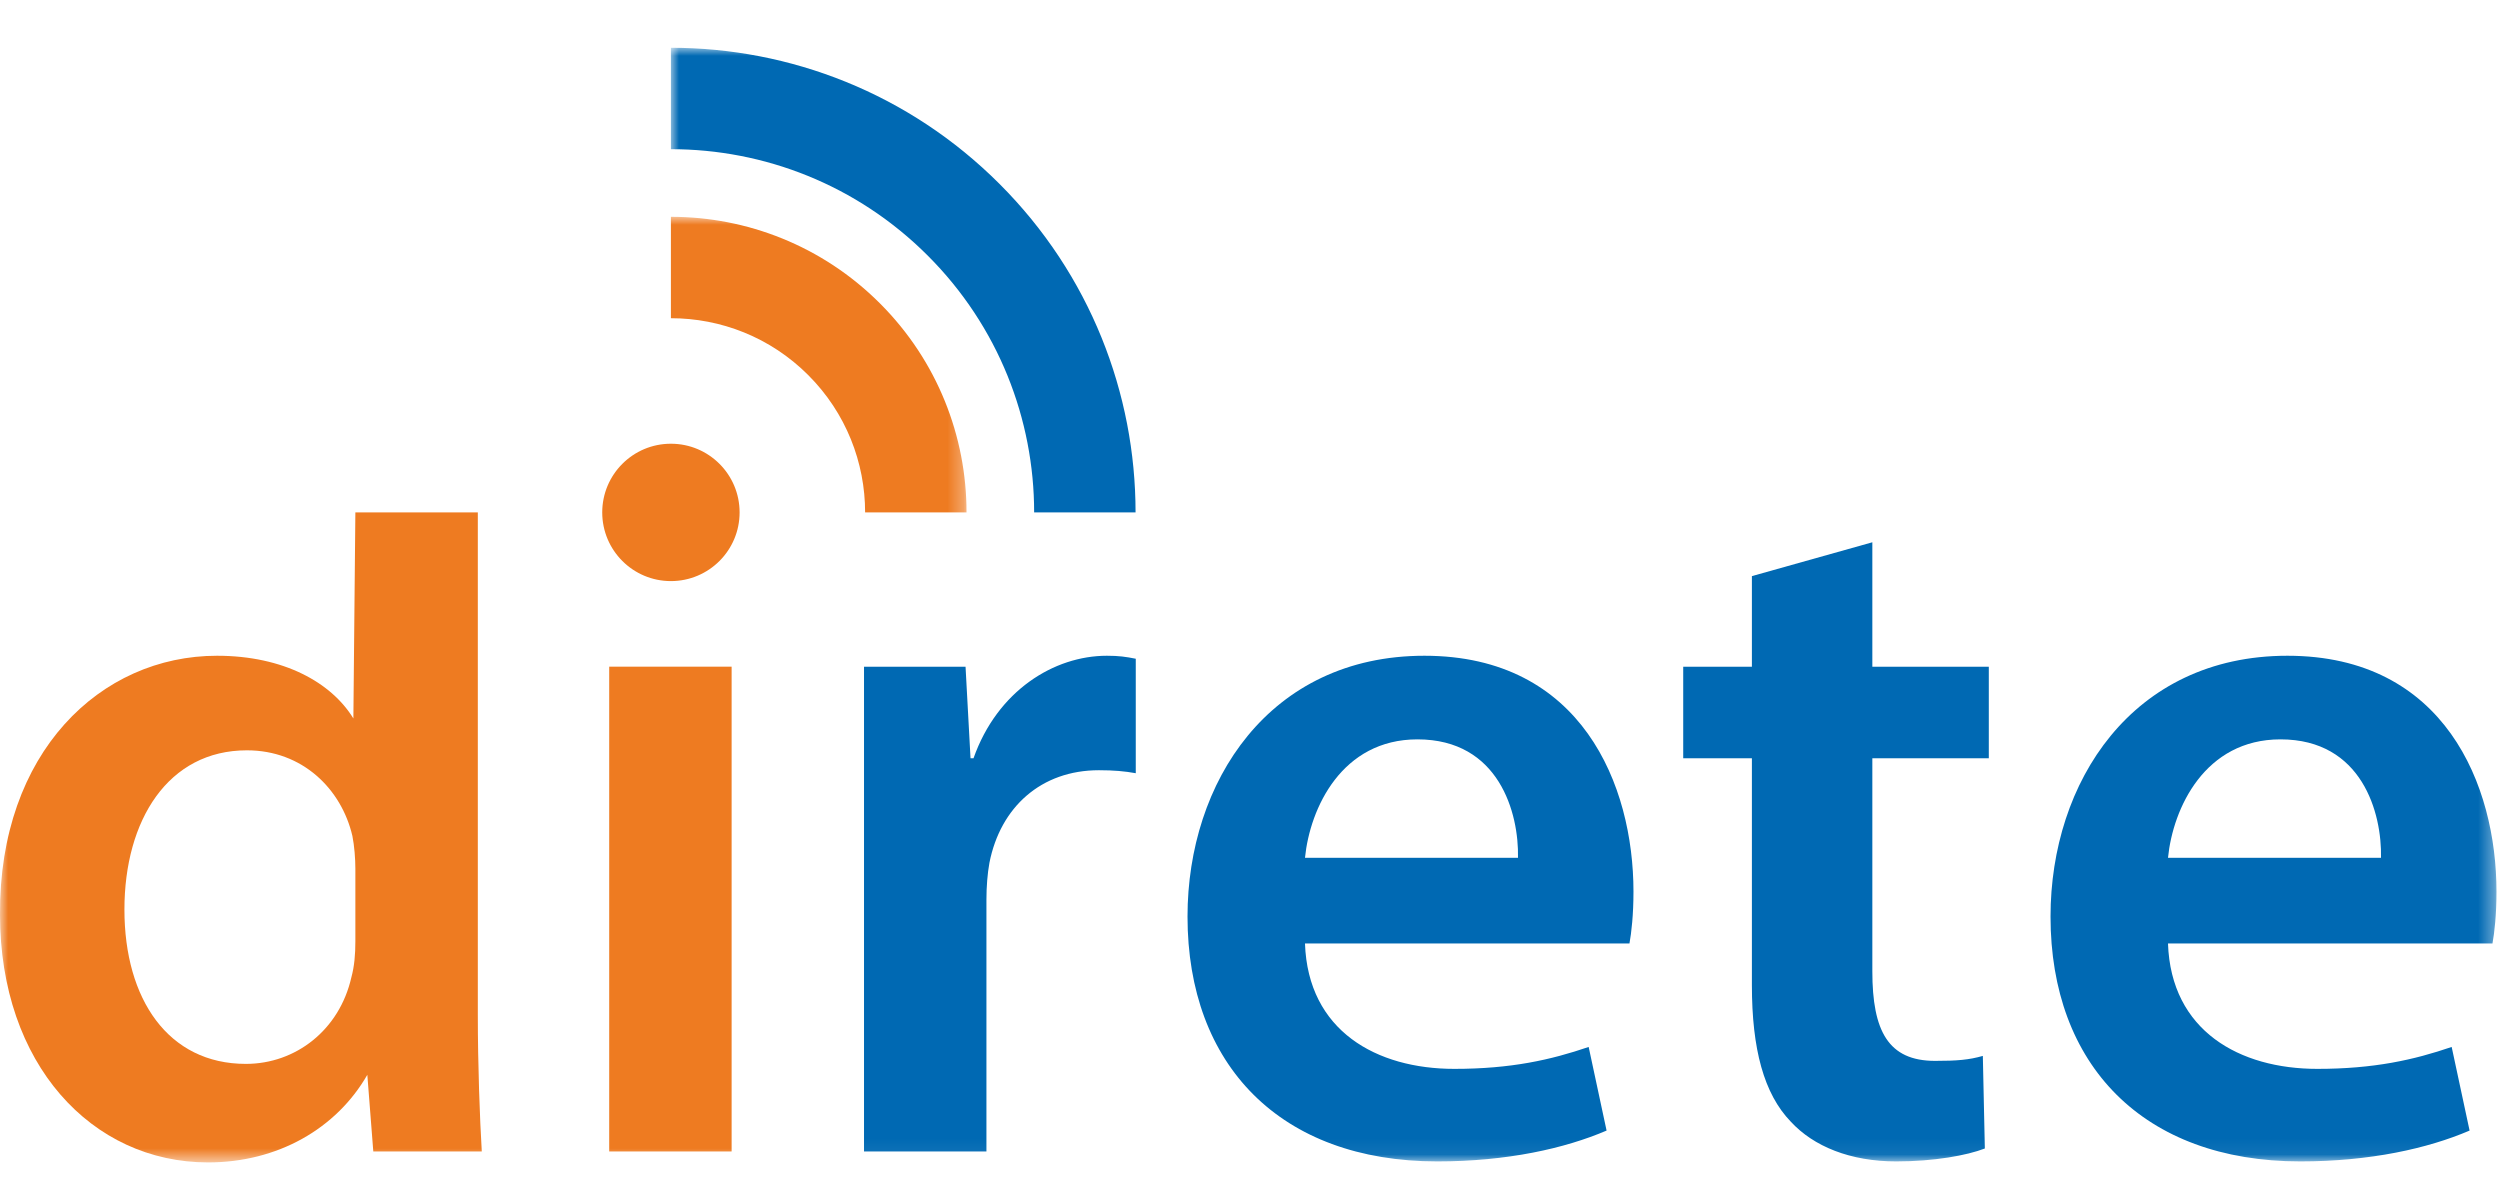
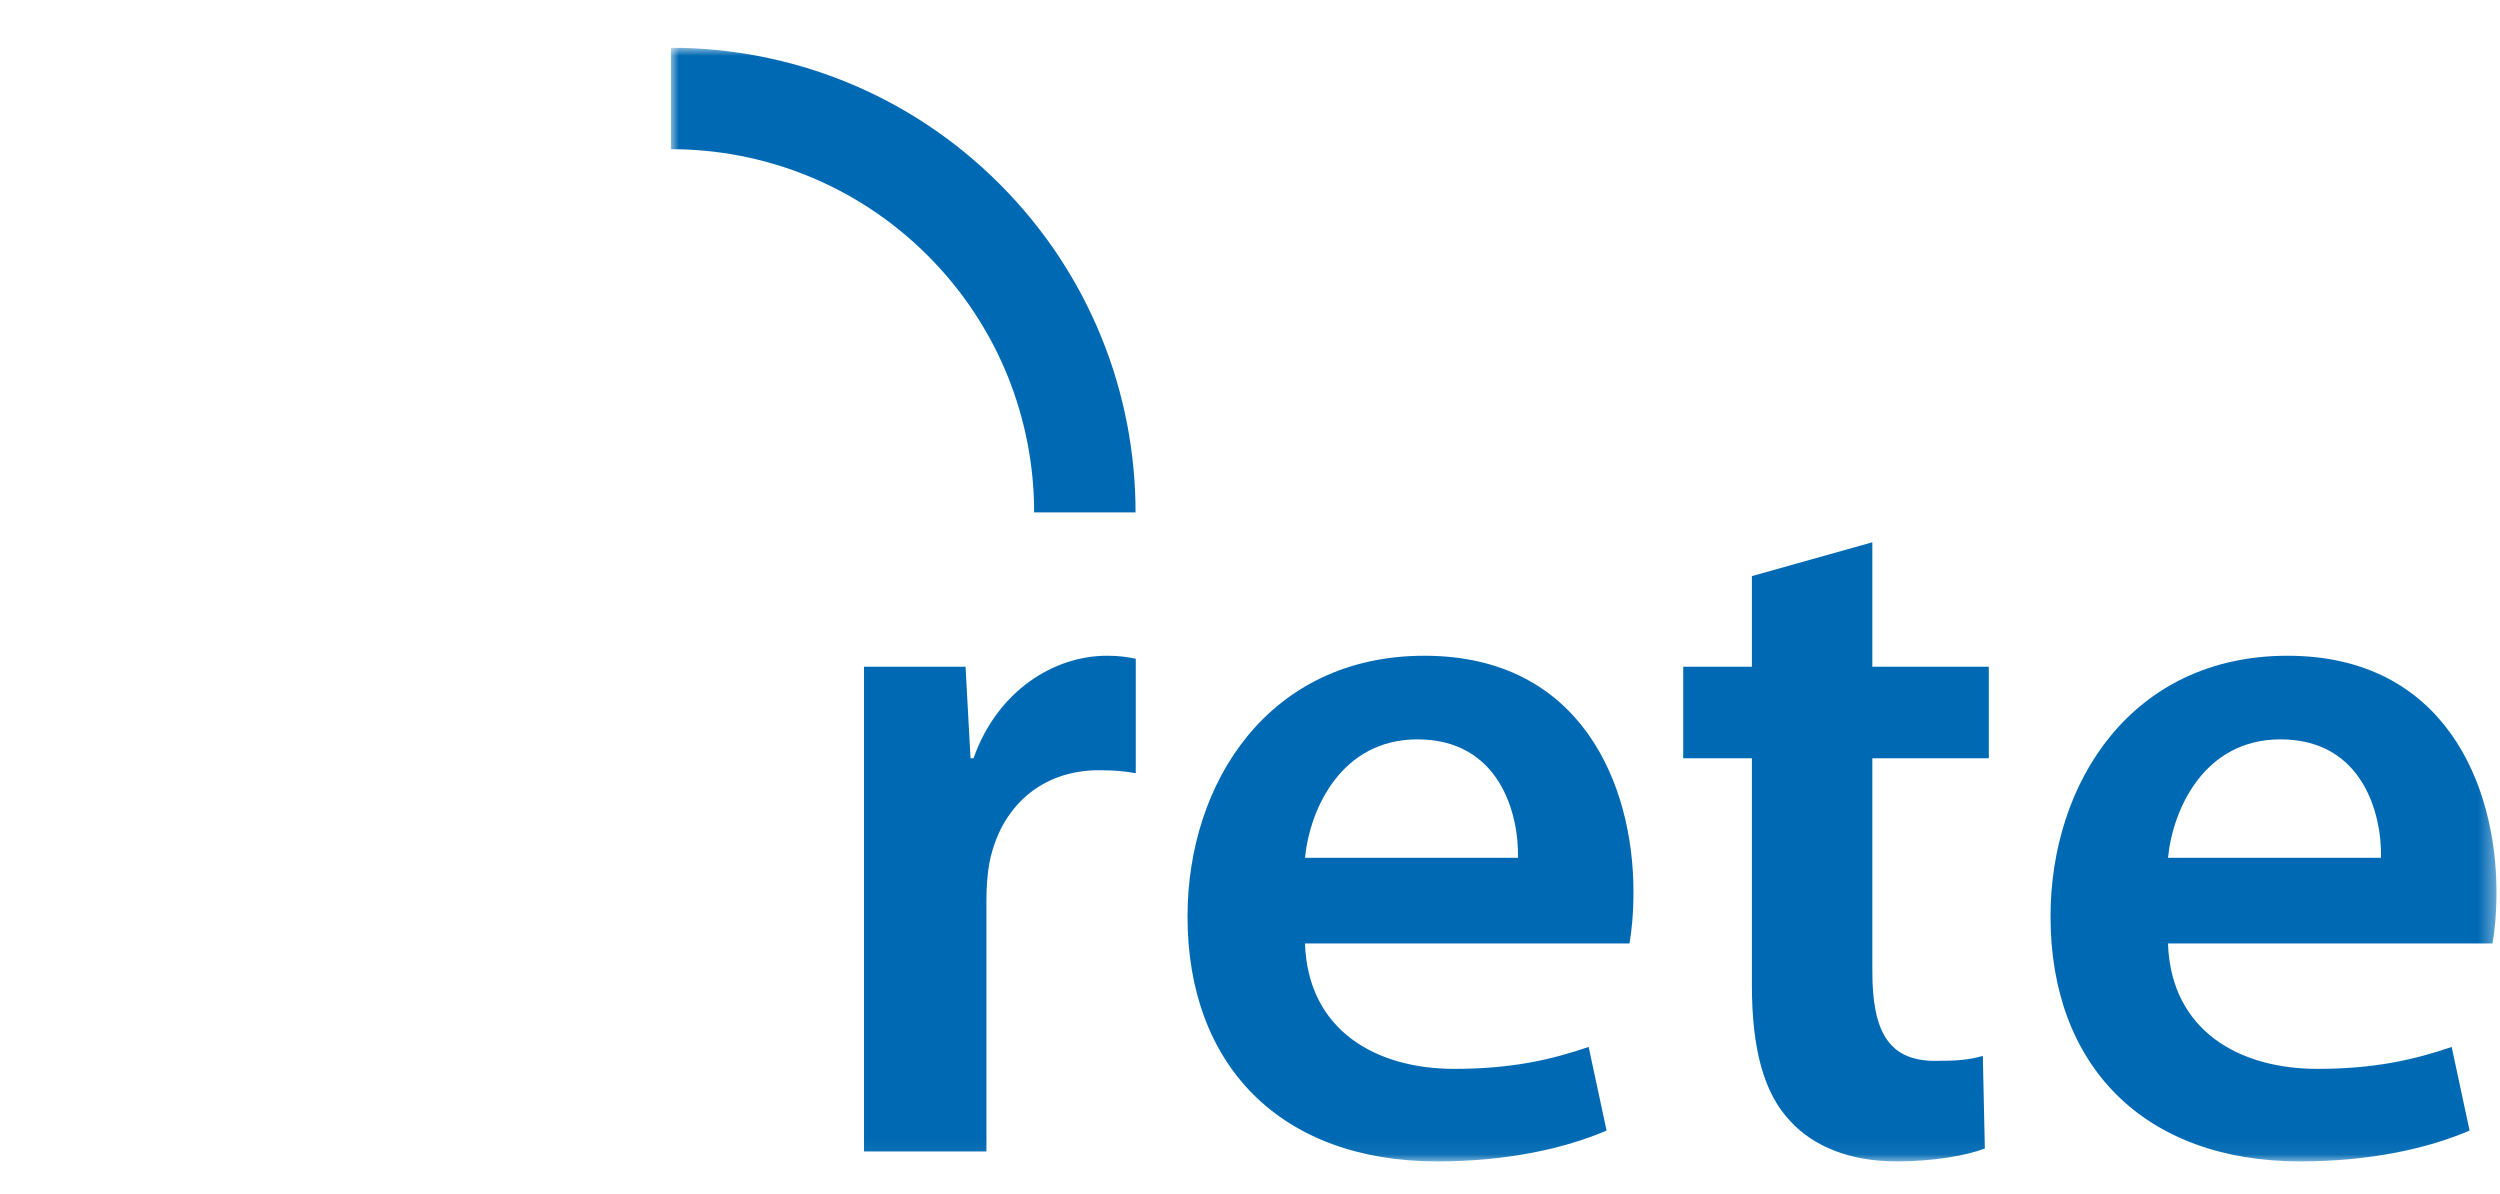
<svg xmlns="http://www.w3.org/2000/svg" xmlns:xlink="http://www.w3.org/1999/xlink" width="157px" height="75px" viewBox="0 0 157 75" version="1.1">
  <title>logo-group-direte</title>
  <defs>
    <polygon id="path-1" points="0 0 114.646 0 114.646 69.937 0 69.937" />
    <polygon id="path-3" points="0 0 60.698 0 60.698 59.385 0 59.385" />
  </defs>
  <g id="Website" stroke="none" stroke-width="1" fill="none" fill-rule="evenodd">
    <g id="chi-siamo-gruppo" transform="translate(-1073, -493)">
      <g id="logo-group-direte" transform="translate(1073, 493)">
        <rect id="Rectangle" fill-opacity="0" fill="#FFFFFF" x="0" y="0" width="152" height="75" />
        <g id="Group-7" transform="translate(0, 3)">
          <g id="Group-3" transform="translate(42.133, 0)">
            <mask id="mask-2" fill="white">
              <use xlink:href="#path-1" />
            </mask>
            <g id="Clip-2" />
            <path d="M67.886,33.18 L75.45,31.055 L75.45,38.869 L82.764,38.869 L82.764,44.62 L75.45,44.62 L75.45,57.998 C75.45,61.748 76.451,63.623 79.39,63.623 C80.765,63.623 81.514,63.561 82.389,63.311 L82.515,69.125 C81.389,69.562 79.326,69.937 76.951,69.937 C74.075,69.937 71.762,68.999 70.325,67.437 C68.637,65.686 67.886,62.874 67.886,58.872 L67.886,44.62 L63.573,44.62 L63.573,38.869 L67.886,38.869 L67.886,33.18 Z M39.82,50.871 L53.197,50.871 C53.259,48.058 52.01,43.432 46.883,43.432 C42.132,43.432 40.132,47.745 39.82,50.871 L39.82,50.871 Z M60.198,56.248 L39.82,56.248 C40.007,61.748 44.32,64.125 49.196,64.125 C52.759,64.125 55.259,63.561 57.635,62.749 L58.76,68 C56.135,69.125 52.509,69.937 48.133,69.937 C38.256,69.937 32.443,63.874 32.443,54.56 C32.443,46.12 37.569,38.181 47.32,38.181 C57.197,38.181 60.449,46.308 60.449,52.997 C60.449,54.434 60.323,55.56 60.198,56.248 L60.198,56.248 Z M12.127,69.312 L12.127,38.869 L18.503,38.869 L18.816,44.62 L19.003,44.62 C20.504,40.369 24.067,38.181 27.38,38.181 C28.13,38.181 28.567,38.244 29.193,38.369 L29.193,45.558 C28.505,45.433 27.817,45.37 26.88,45.37 C23.254,45.37 20.692,47.683 20.003,51.184 C19.879,51.871 19.815,52.684 19.815,53.496 L19.815,69.312 L12.127,69.312 Z M114.395,56.248 L94.017,56.248 C94.204,61.748 98.518,64.125 103.393,64.125 C106.957,64.125 109.457,63.561 111.832,62.749 L112.957,68 C110.333,69.125 106.707,69.937 102.33,69.937 C92.454,69.937 86.64,63.874 86.64,54.56 C86.64,46.12 91.766,38.181 101.517,38.181 C111.394,38.181 114.646,46.308 114.646,52.997 C114.646,54.434 114.521,55.56 114.395,56.248 L114.395,56.248 Z M94.017,50.871 L107.394,50.871 C107.456,48.058 106.207,43.432 101.081,43.432 C96.33,43.432 94.329,47.745 94.017,50.871 L94.017,50.871 Z M29.18,29.18 L22.811,29.18 C22.811,23.342 20.583,17.505 16.129,13.051 C11.675,8.597 5.838,6.369 0,6.369 L0,-0 C7.467,-0 14.935,2.849 20.633,8.546 C26.331,14.244 29.18,21.711 29.18,29.18 L29.18,29.18 Z" id="Fill-1" fill="#0069B3" mask="url(#mask-2)" />
          </g>
          <g id="Group-6" transform="translate(0, 10.615)">
            <mask id="mask-4" fill="white">
              <use xlink:href="#path-3" />
            </mask>
            <g id="Clip-5" />
-             <path d="M37.82,18.565 C37.82,16.182 39.752,14.251 42.133,14.251 C44.516,14.251 46.447,16.182 46.447,18.565 C46.447,20.946 44.516,22.878 42.133,22.878 C39.752,22.878 37.82,20.946 37.82,18.565 L37.82,18.565 Z M22.317,18.565 L30.007,18.565 L30.007,50.133 C30.007,53.258 30.131,56.634 30.256,58.697 L23.443,58.697 L23.068,53.883 C21.129,57.26 17.441,59.385 13.066,59.385 C5.751,59.385 0,53.197 0,43.819 C-0.062,33.63 6.315,27.566 13.629,27.566 C17.816,27.566 20.817,29.254 22.192,31.504 L22.317,18.565 Z M22.317,45.507 L22.317,40.944 C22.317,40.318 22.255,39.505 22.13,38.881 C21.443,35.942 19.005,33.505 15.504,33.505 C10.564,33.505 7.814,37.881 7.814,43.507 C7.814,49.132 10.564,53.197 15.441,53.197 C18.567,53.197 21.317,51.071 22.067,47.757 C22.255,47.069 22.317,46.32 22.317,45.507 L22.317,45.507 Z M38.258,58.697 L45.946,58.697 L45.946,28.253 L38.258,28.253 L38.258,58.697 Z M60.698,18.565 L54.329,18.565 C54.329,15.443 53.138,12.322 50.757,9.941 C48.376,7.559 45.255,6.369 42.133,6.369 L42.133,0 C46.884,0 51.636,1.813 55.26,5.437 C58.885,9.062 60.698,13.814 60.698,18.565 L60.698,18.565 Z" id="Fill-4" fill="#EE7B21" mask="url(#mask-4)" />
          </g>
        </g>
      </g>
    </g>
  </g>
</svg>